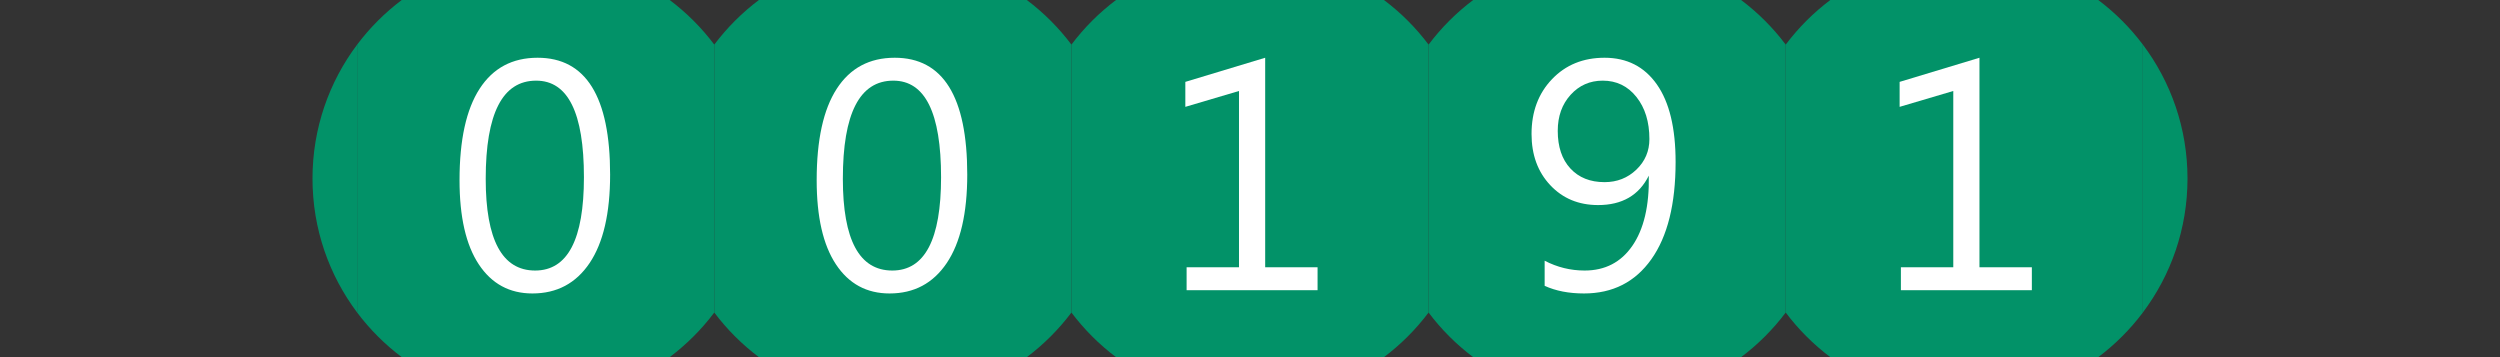
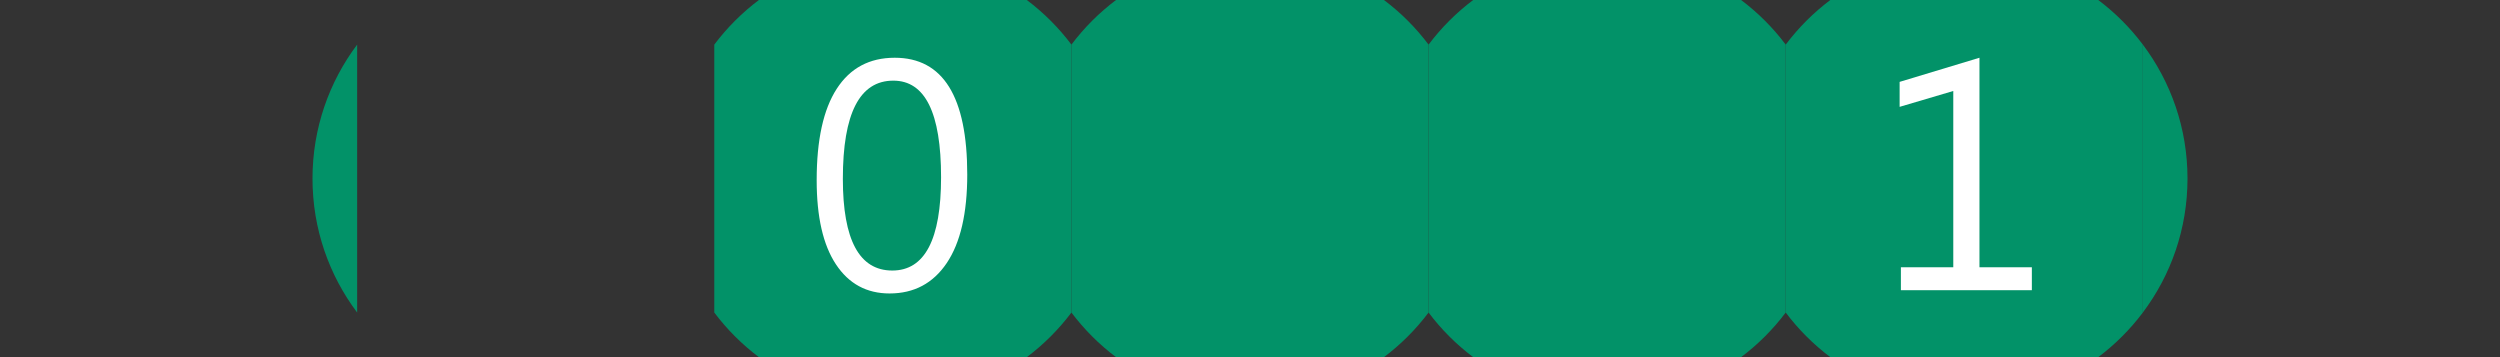
<svg xmlns="http://www.w3.org/2000/svg" version="1.1" baseProfile="full" width="112" height="16" viewBox="0 0 112 16" enableBackground="0 0 112 16">
  <rect x="0" y="0" width="112" height="16" fill="#333333" stroke="none" />
  <g>
    <path fill="#029268" d="M 14,8C 14,5.748 14.744,3.671 16,1.999L 16,14.001C 14.744,12.329 14,10.252 14,8 Z " />
  </g>
  <g>
    <path fill="#029268" d="M 98,7.999C 98,10.251 97.256,12.329 96,14L 96,1.998C 97.256,3.67 98,5.747 98,7.999 Z " />
  </g>
  <g>
-     <path fill="#029268" d="M 30.001,16L 17.999,16C 17.242,15.431 16.569,14.758 16,14.001L 16,1.999C 16.569,1.242 17.242,0.569 17.999,0L 30.001,0C 30.758,0.569 31.431,1.242 32,1.999L 32,14.001C 31.431,14.758 30.758,15.431 30.001,16 Z " />
-     <path fill="#FFFFFF" d="M 23.852,13.147C 22.826,13.147 22.025,12.712 21.45,11.843C 20.874,10.973 20.587,9.717 20.587,8.073C 20.587,6.269 20.887,4.903 21.486,3.977C 22.086,3.05 22.952,2.587 24.084,2.587C 26.25,2.587 27.333,4.332 27.333,7.823C 27.333,9.553 27.027,10.872 26.416,11.782C 25.804,12.692 24.949,13.147 23.852,13.147 Z M 24.02,3.613C 22.513,3.613 21.76,5.079 21.76,8.011C 21.76,10.75 22.498,12.12 23.974,12.12C 25.431,12.12 26.16,10.727 26.16,7.94C 26.16,5.056 25.447,3.613 24.02,3.613 Z " />
-   </g>
+     </g>
  <g>
    <path fill="#029268" d="M 46.001,16L 33.999,16C 33.242,15.431 32.569,14.758 32,14.001L 32,1.999C 32.569,1.242 33.242,0.569 33.999,0L 46.001,0C 46.758,0.569 47.431,1.242 48,1.999L 48,14.001C 47.431,14.758 46.758,15.431 46.001,16 Z " />
    <path fill="#FFFFFF" d="M 39.852,13.147C 38.826,13.147 38.025,12.712 37.45,11.843C 36.874,10.973 36.587,9.717 36.587,8.073C 36.587,6.269 36.886,4.903 37.486,3.977C 38.086,3.05 38.952,2.587 40.084,2.587C 42.25,2.587 43.333,4.332 43.333,7.823C 43.333,9.553 43.027,10.872 42.416,11.782C 41.804,12.692 40.949,13.147 39.852,13.147 Z M 40.02,3.613C 38.513,3.613 37.76,5.079 37.76,8.011C 37.76,10.75 38.498,12.12 39.974,12.12C 41.431,12.12 42.16,10.727 42.16,7.94C 42.16,5.056 41.447,3.613 40.02,3.613 Z " />
  </g>
  <g>
    <path fill="#029268" d="M 62.001,16L 49.999,16C 49.242,15.431 48.569,14.758 48,14.001L 48,1.999C 48.569,1.242 49.242,0.569 49.999,0L 62.001,0C 62.758,0.569 63.431,1.242 64,1.999L 64,14.001C 63.431,14.758 62.758,15.431 62.001,16 Z " />
-     <path fill="#FFFFFF" d="M 59.027,13L 53.16,13L 53.16,11.973L 55.507,11.973L 55.507,4.076L 53.103,4.787L 53.103,3.668L 56.68,2.587L 56.68,11.973L 59.027,11.973L 59.027,13 Z " />
  </g>
  <g>
    <path fill="#029268" d="M 78.001,16L 65.999,16C 65.242,15.431 64.569,14.758 64,14.001L 64,1.999C 64.569,1.242 65.242,0.569 65.999,9.53674e-007L 78.001,9.53674e-007C 78.758,0.569 79.431,1.242 80,1.999L 80,14.001C 79.431,14.758 78.758,15.431 78.001,16 Z " />
-     <path fill="#FFFFFF" d="M 69.2,12.805L 69.2,11.68C 69.764,11.973 70.36,12.12 70.99,12.12C 71.906,12.12 72.62,11.751 73.129,11.013C 73.639,10.275 73.893,9.227 73.866,7.869C 73.43,8.747 72.673,9.187 71.595,9.187C 70.724,9.187 70.009,8.89 69.451,8.295C 68.893,7.701 68.613,6.936 68.613,6.001C 68.613,5.004 68.919,4.185 69.531,3.546C 70.143,2.906 70.927,2.587 71.884,2.587C 72.886,2.587 73.667,2.985 74.227,3.781C 74.787,4.577 75.067,5.735 75.067,7.255C 75.067,9.14 74.705,10.593 73.98,11.615C 73.256,12.636 72.25,13.147 70.962,13.147C 70.285,13.147 69.698,13.033 69.2,12.805 Z M 71.803,3.613C 71.227,3.613 70.747,3.825 70.363,4.248C 69.979,4.671 69.787,5.209 69.787,5.861C 69.787,6.576 69.975,7.138 70.353,7.547C 70.73,7.956 71.24,8.16 71.884,8.16C 72.444,8.16 72.919,7.973 73.309,7.6C 73.699,7.226 73.893,6.77 73.893,6.23C 73.893,5.46 73.7,4.832 73.312,4.344C 72.925,3.857 72.422,3.613 71.803,3.613 Z " />
  </g>
  <g>
    <path fill="#029268" d="M 94.001,16L 81.999,16C 81.242,15.431 80.569,14.758 80,14.001L 80,1.999C 80.569,1.242 81.242,0.569 81.999,0L 94.001,0C 94.758,0.569 95.431,1.242 96,1.999L 96,14.001C 95.431,14.758 94.758,15.431 94.001,16 Z " />
    <path fill="#FFFFFF" d="M 91.027,13L 85.16,13L 85.16,11.973L 87.507,11.973L 87.507,4.076L 85.103,4.787L 85.103,3.668L 88.68,2.587L 88.68,11.973L 91.027,11.973L 91.027,13 Z " />
  </g>
</svg>